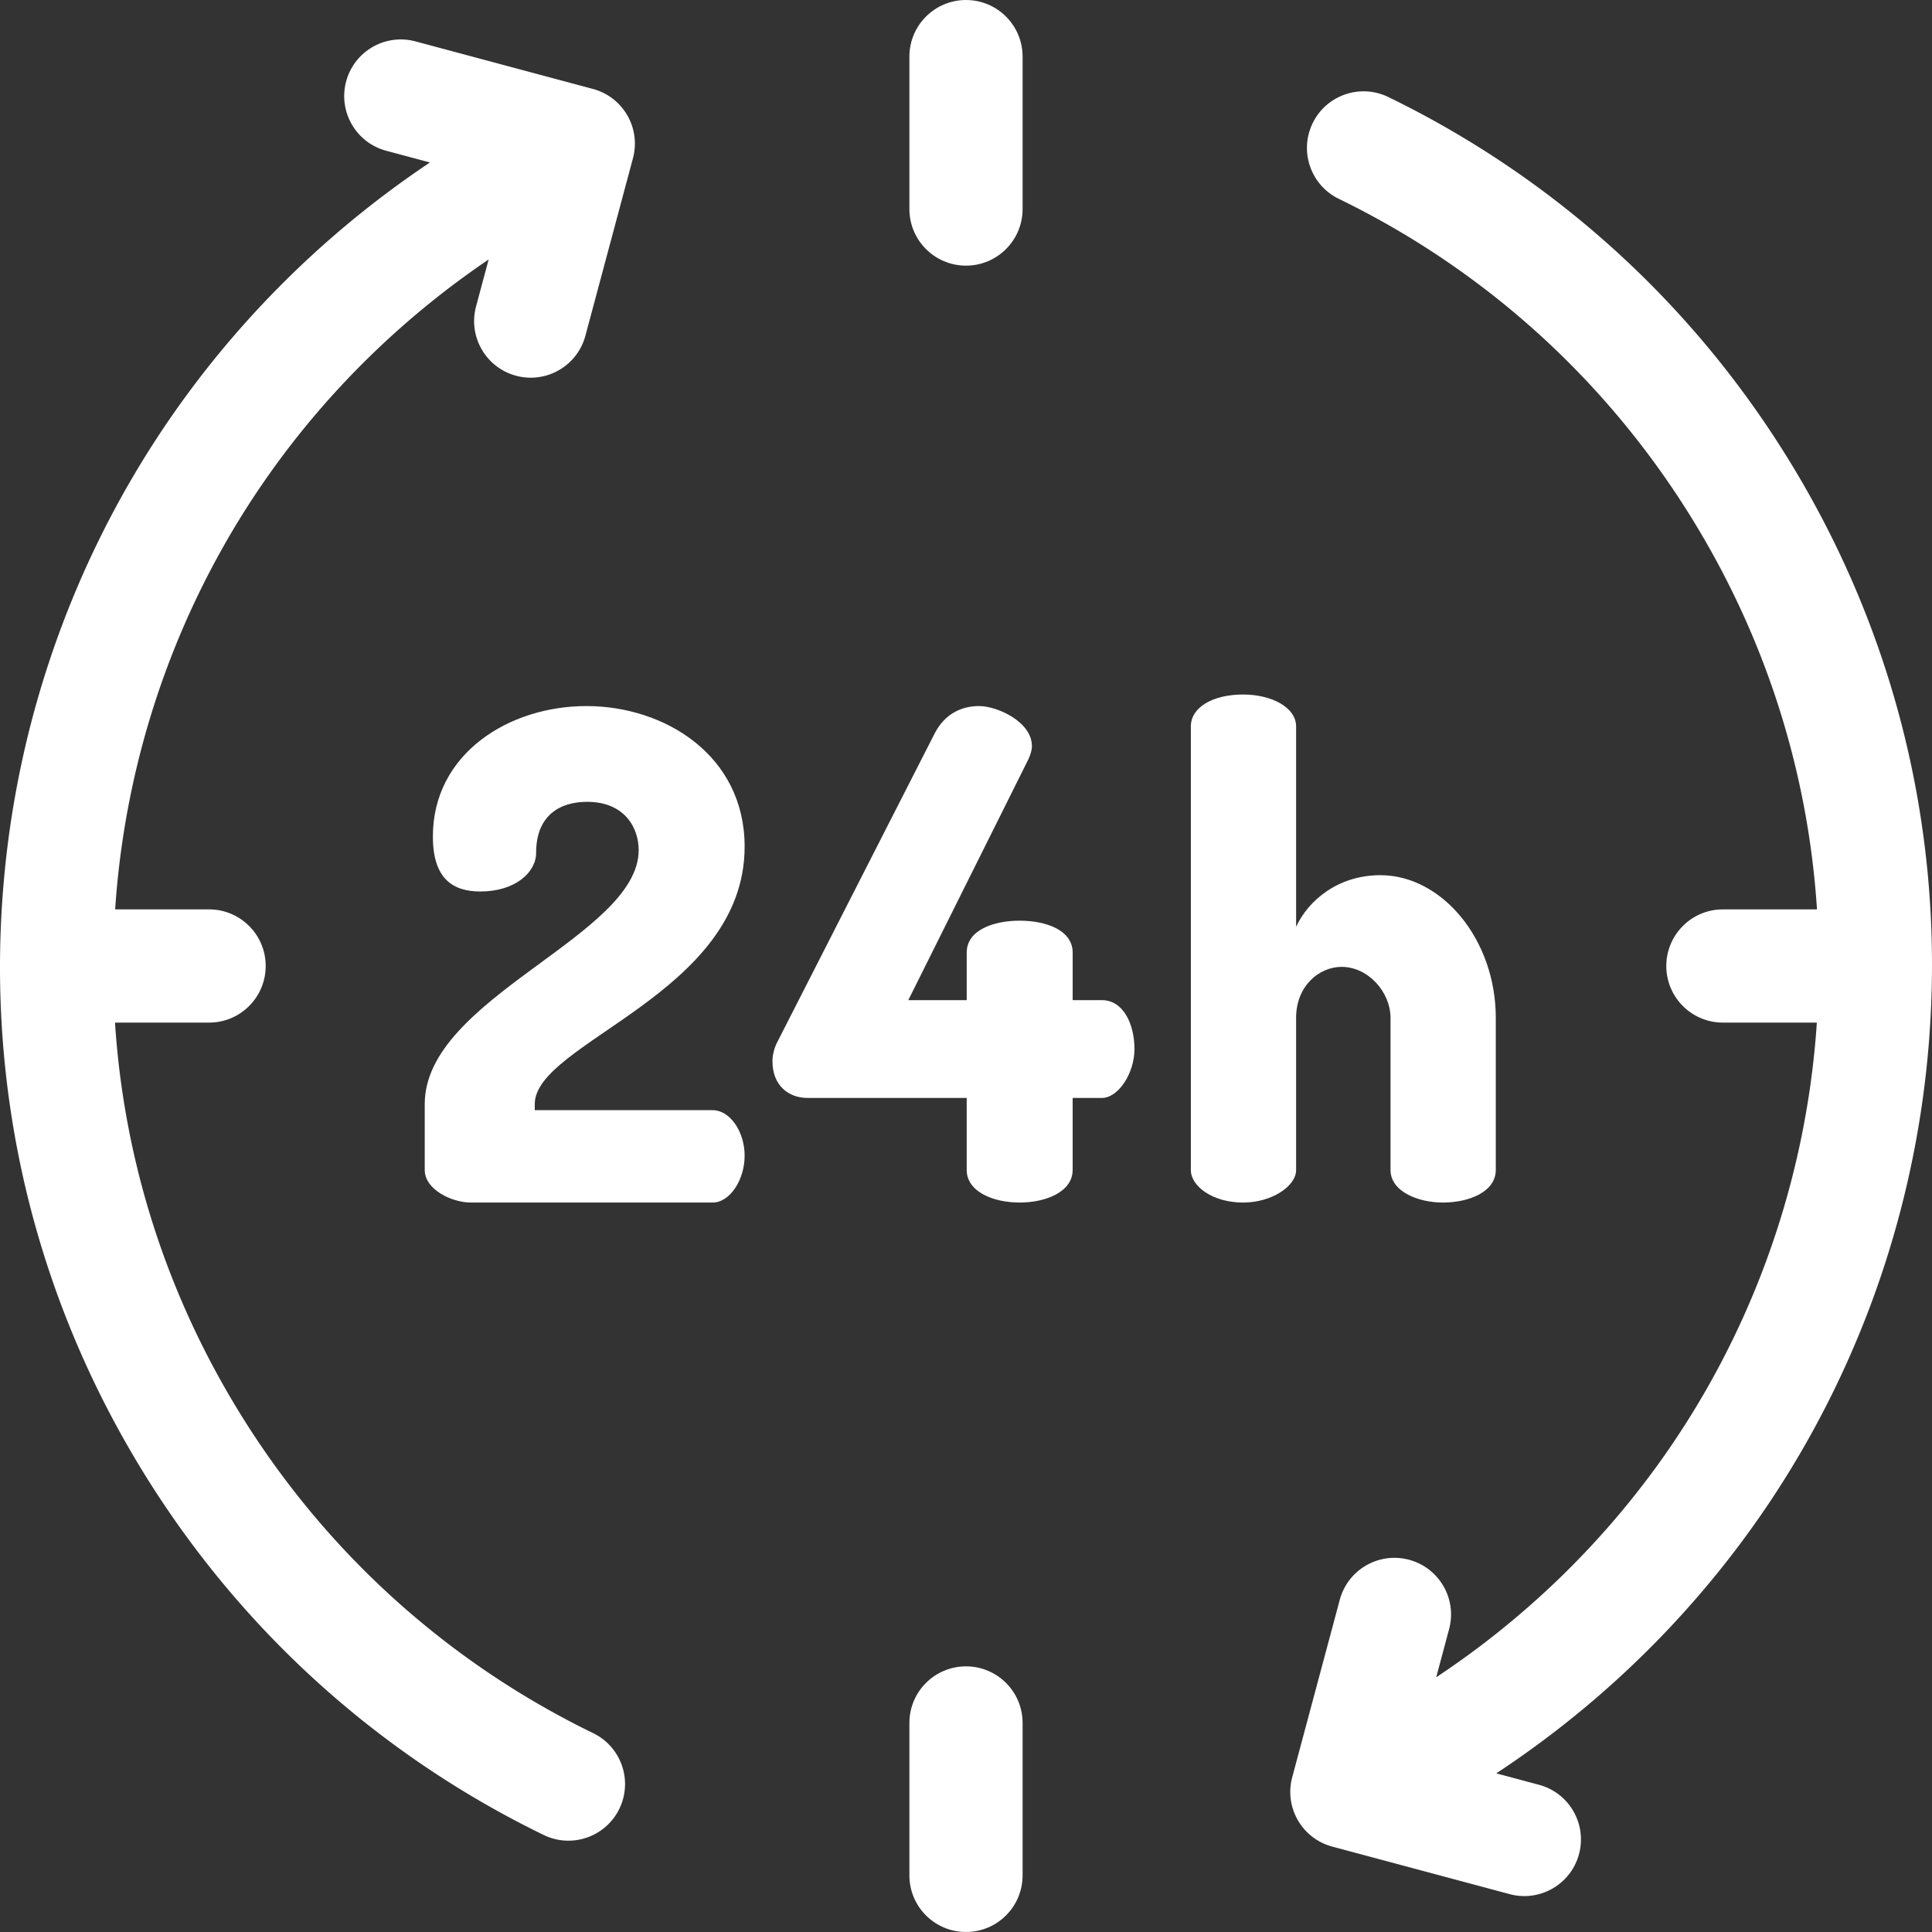
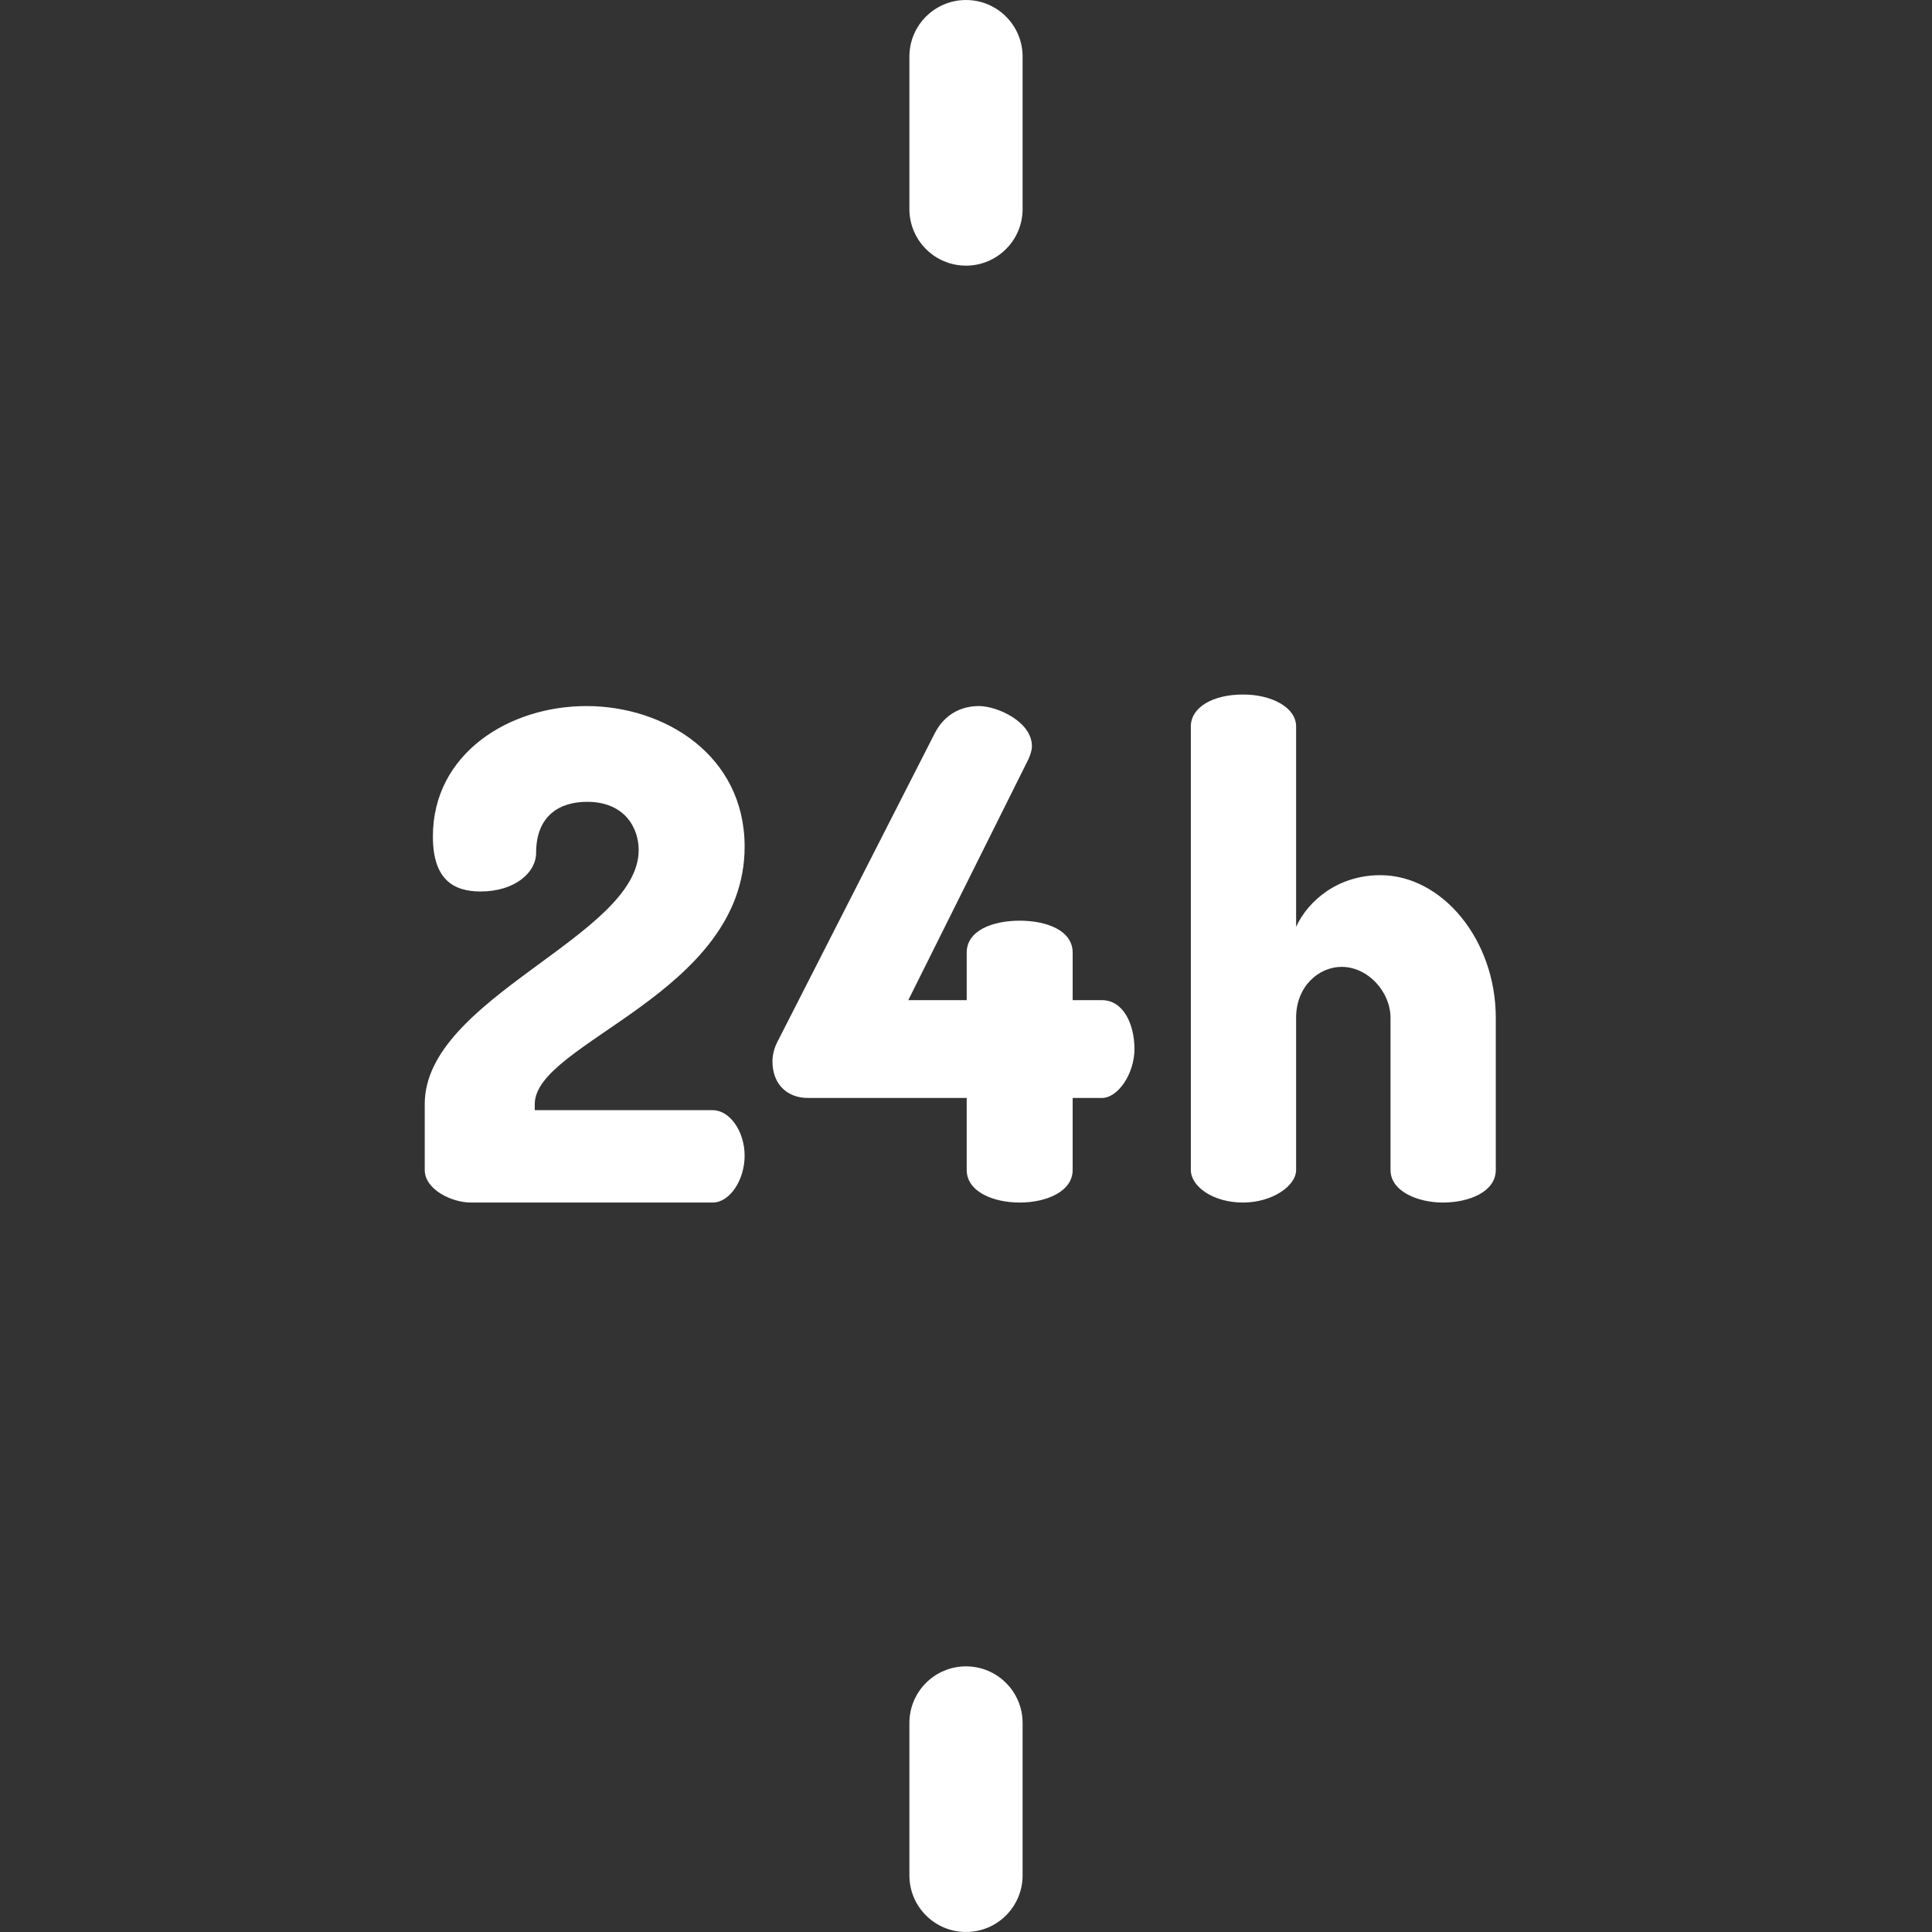
<svg xmlns="http://www.w3.org/2000/svg" version="1.1" width="512" height="512" x="0" y="0" viewBox="0 0 512.007 512.007" style="enable-background:new 0 0 512 512" xml:space="preserve">
  <rect x="0" y="0" width="512.007" height="512.007" fill="#333333" stroke="none" />
  <g>
-     <path d="M157.202 459.312c-40.708-19.796-74.247-51.066-96.992-90.429-17.437-30.176-27.501-63.499-29.733-97.88H55.41c8.284 0 15-6.716 15-15 0-8.284-6.716-15-15-15H30.518c.105-1.565.223-3.131.36-4.697 3.504-40.054 17.591-78.446 40.739-111.024 15.759-22.18 35.437-41.322 57.878-56.51l-3.332 12.436c-2.144 8.002 2.604 16.227 10.606 18.371 1.301.349 2.606.515 3.892.515 6.623-.001 12.684-4.42 14.479-11.122l12.601-47.03c2.144-8.002-2.605-16.227-10.607-18.371l-47.027-12.602c-8.005-2.147-16.227 2.604-18.372 10.606-2.145 8.002 2.604 16.228 10.606 18.372l11.607 3.11C88.013 60.386 65.299 82.376 47.16 107.906 20.926 144.83 4.961 188.326.992 233.692c-4.606 52.654 6.888 104.592 33.242 150.201 25.751 44.565 63.736 79.975 109.848 102.398a14.933 14.933 0 0 0 6.549 1.514c5.561 0 10.905-3.106 13.5-8.443 3.623-7.451.521-16.427-6.929-20.05zM477.772 128.114c-25.751-44.565-63.736-79.975-109.848-102.398-7.449-3.622-16.427-.521-20.049 6.929-3.623 7.45-.521 16.427 6.929 20.049 40.708 19.797 74.247 51.066 96.992 90.429 17.437 30.176 27.502 63.499 29.733 97.88h-24.933c-8.284 0-15 6.716-15 15 0 8.284 6.716 15 15 15h24.892a232.401 232.401 0 0 1-.36 4.697c-3.533 40.388-17.812 79.048-41.294 111.802-16.12 22.485-36.261 41.795-59.221 56.998l3.42-12.766c2.144-8.002-2.604-16.227-10.606-18.371-8.003-2.146-16.227 2.605-18.371 10.607L342.455 471c-2.144 8.002 2.604 16.227 10.606 18.371l47.027 12.602c1.3.349 2.607.515 3.892.515 6.623 0 12.684-4.42 14.479-11.122 2.144-8.002-2.604-16.227-10.606-18.371l-11.322-3.034c26.264-17.278 49.283-39.311 67.684-64.98 26.614-37.123 42.796-80.924 46.798-126.667 4.608-52.653-6.887-104.592-33.241-150.2z" fill="#FFFFFF" opacity="1" data-original="#000000" />
    <path d="M197.337 224.374c0-24.119-21.059-37.258-41.938-37.258-20.519 0-40.678 12.6-40.678 34.559 0 11.339 5.4 14.58 12.6 14.58 9.18 0 14.759-5.04 14.759-10.26 0-9.899 6.3-13.5 13.499-13.5 10.08 0 13.679 7.02 13.679 12.78 0 22.859-56.698 39.058-56.698 67.317v17.46c0 5.22 7.2 8.64 12.24 8.64h64.077c4.5 0 8.46-5.94 8.46-12.419 0-6.48-3.96-12.06-8.46-12.06h-47.158v-1.62c0-16.381 55.618-29.16 55.618-68.219zM292.011 265.053h-7.74v-12.6c0-5.94-7.02-8.46-14.04-8.46s-14.039 2.52-14.039 8.46v12.6h-15.48l31.858-63.897c.54-1.26.9-2.34.9-3.42 0-6.48-9.18-10.62-14.04-10.62-4.5 0-8.999 1.98-11.7 7.2l-41.578 81.537c-1.08 1.98-1.44 3.96-1.44 5.4 0 6.3 4.14 9.72 9.359 9.72h42.119v19.079c0 5.76 7.02 8.64 14.039 8.64 7.02 0 14.04-2.88 14.04-8.64v-19.079h7.74c4.32 0 8.64-6.48 8.64-12.96.002-6.48-2.878-12.96-8.638-12.96zM343.486 269.733c0-8.46 6.12-13.5 12.06-13.5 7.019 0 12.959 6.66 12.959 13.5v40.318c0 5.76 7.38 8.64 13.86 8.64 7.02 0 14.039-2.88 14.039-8.64v-40.318c0-20.699-14.219-37.798-30.599-37.798-11.16 0-19.079 6.66-22.319 13.679v-53.098c0-5.04-6.48-8.46-14.039-8.46-8.1 0-13.859 3.42-13.859 8.46v117.535c0 4.32 5.76 8.64 13.859 8.64 7.56 0 14.039-4.32 14.039-8.64v-40.318zM256.003 70.399c8.284 0 15-6.716 15-15V15.003c0-8.284-6.716-15-15-15-8.284 0-15 6.716-15 15v40.396c0 8.284 6.716 15 15 15zM256.003 441.608c-8.284 0-15 6.716-15 15v40.396c0 8.284 6.716 15 15 15 8.284 0 15-6.716 15-15v-40.396c0-8.284-6.715-15-15-15z" fill="#FFFFFF" opacity="1" data-original="#000000" />
  </g>
</svg>